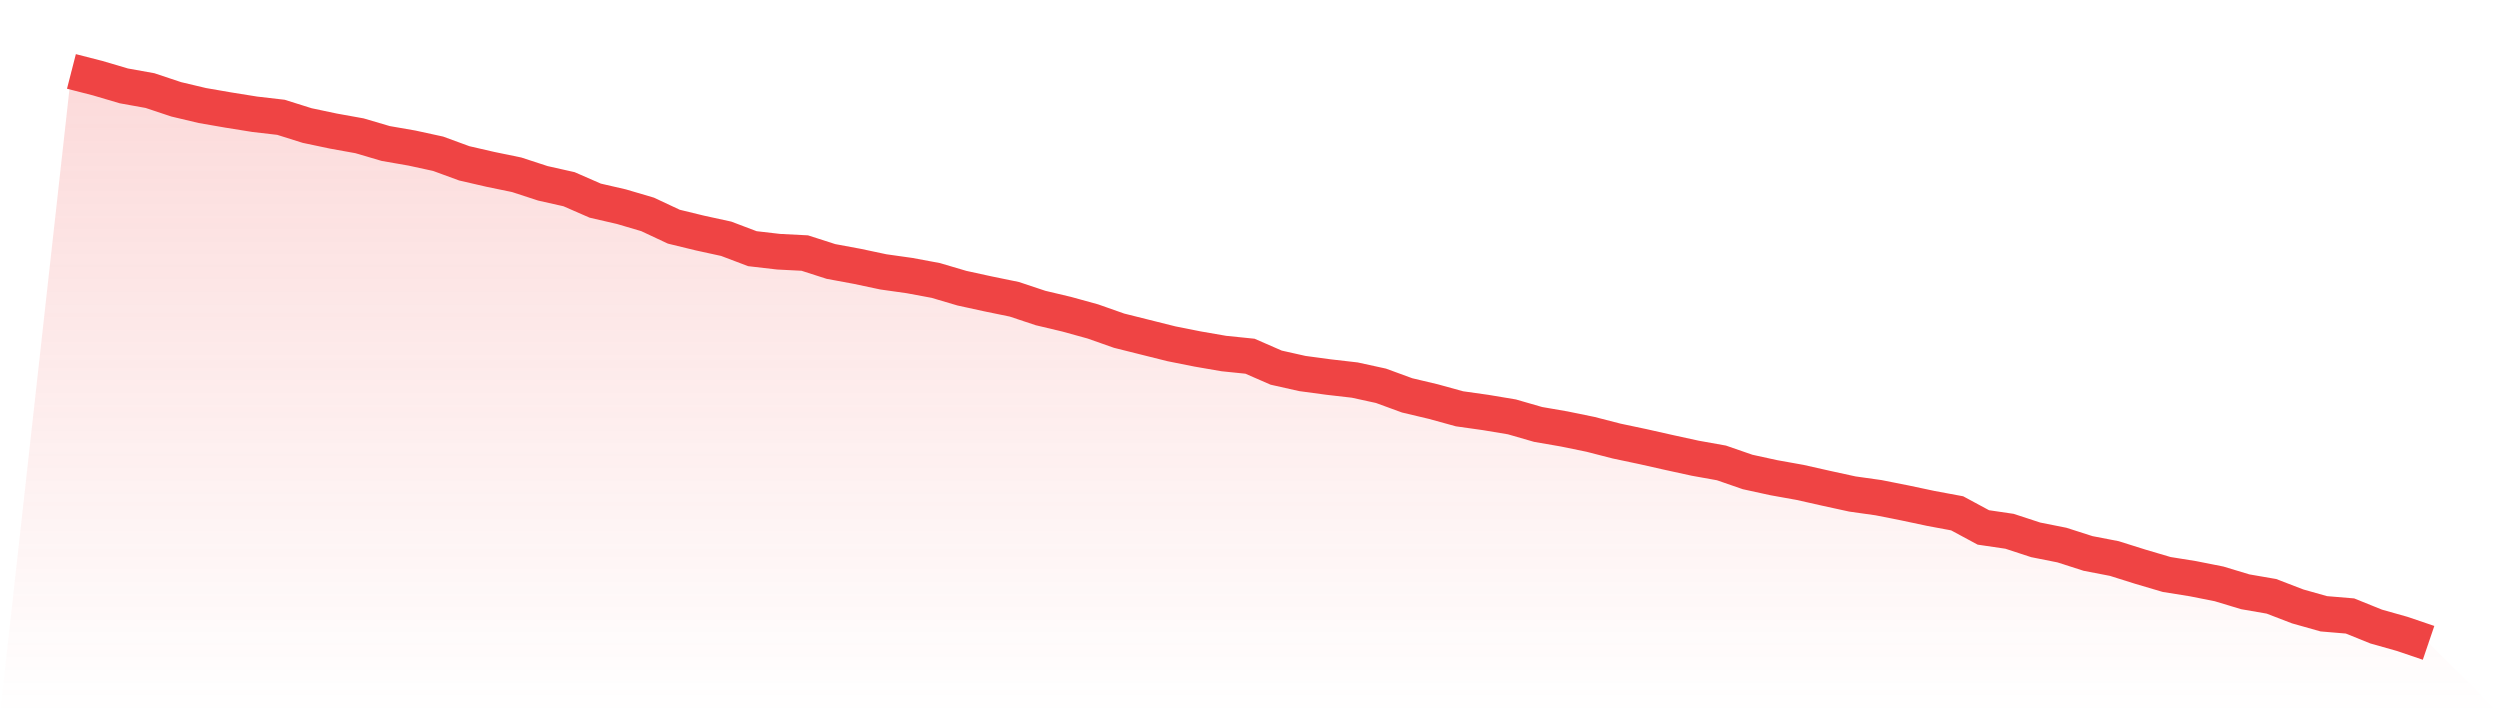
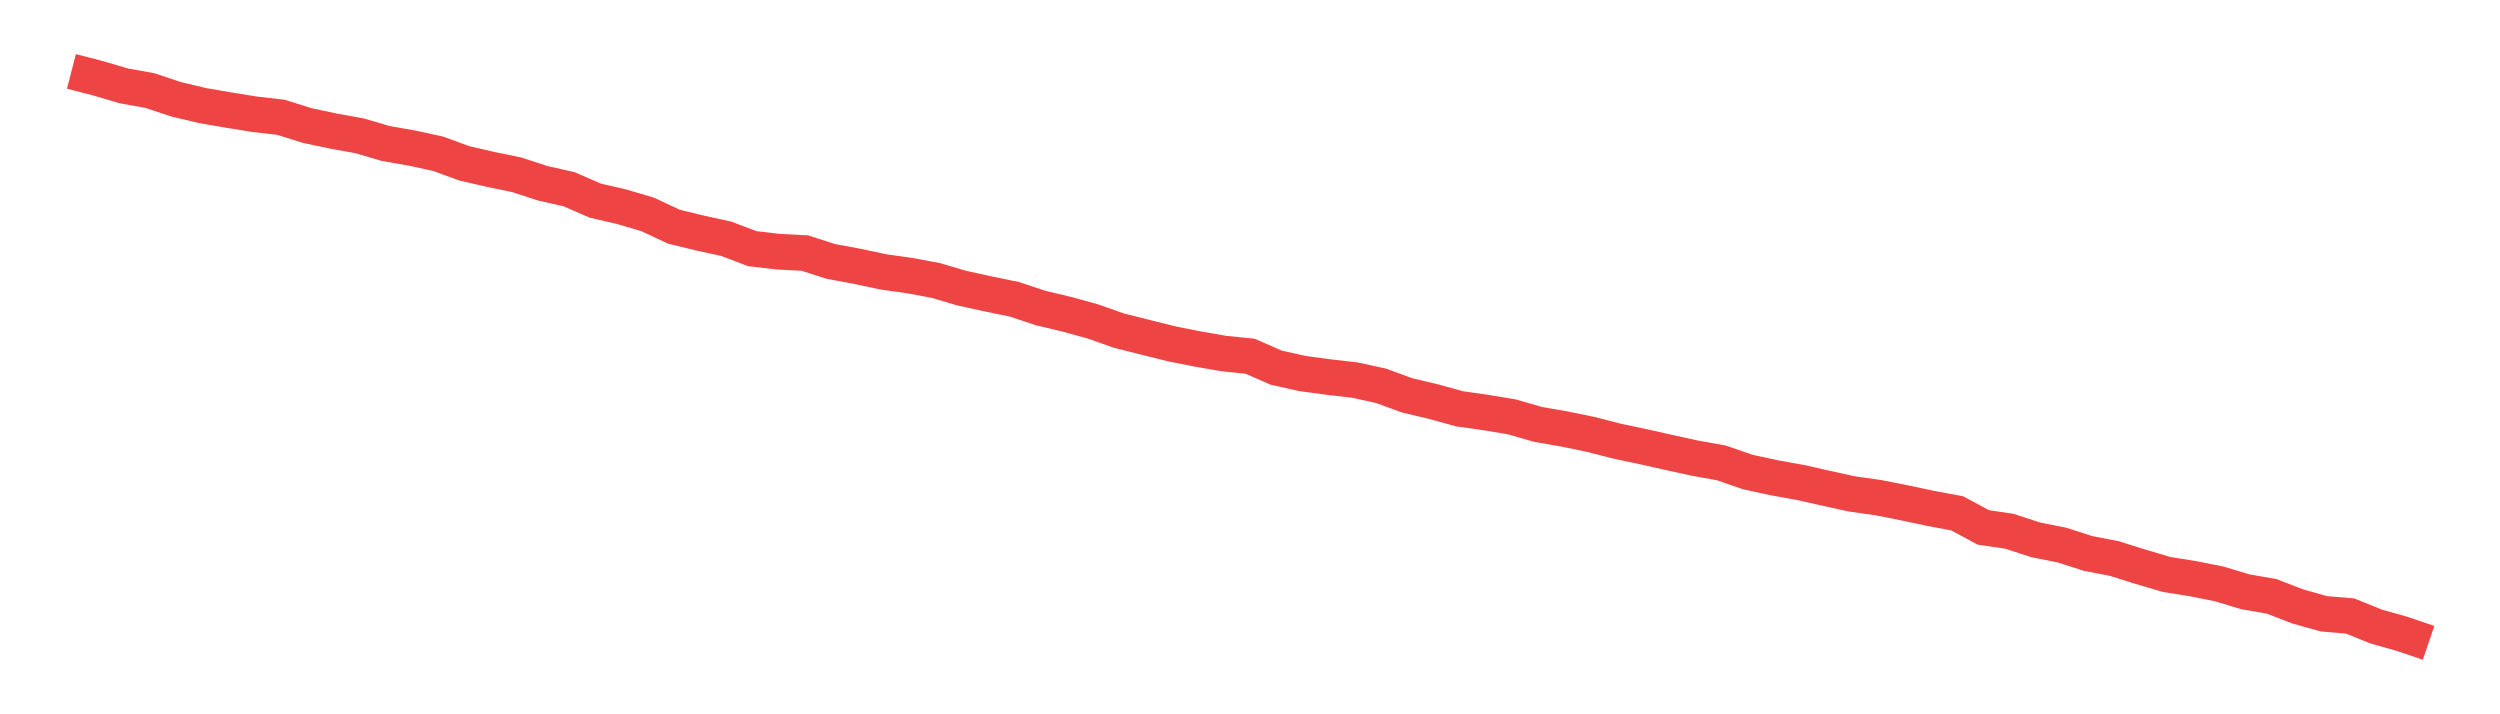
<svg xmlns="http://www.w3.org/2000/svg" viewBox="0 0 140 40">
  <defs>
    <linearGradient id="gradient" x1="0" x2="0" y1="0" y2="1">
      <stop offset="0%" stop-color="#ef4444" stop-opacity="0.2" />
      <stop offset="100%" stop-color="#ef4444" stop-opacity="0" />
    </linearGradient>
  </defs>
-   <path d="M4,4 L4,4 L5.467,4.376 L6.933,4.809 L8.4,5.073 L9.867,5.562 L11.333,5.91 L12.8,6.164 L14.267,6.399 L15.733,6.569 L17.2,7.03 L18.667,7.34 L20.133,7.604 L21.6,8.036 L23.067,8.291 L24.533,8.61 L26,9.147 L27.467,9.485 L28.933,9.787 L30.4,10.266 L31.867,10.596 L33.333,11.236 L34.8,11.574 L36.267,12.007 L37.733,12.694 L39.2,13.051 L40.667,13.371 L42.133,13.926 L43.6,14.096 L45.067,14.171 L46.533,14.642 L48,14.914 L49.467,15.225 L50.933,15.432 L52.4,15.705 L53.867,16.138 L55.333,16.458 L56.8,16.759 L58.267,17.248 L59.733,17.596 L61.2,18.001 L62.667,18.518 L64.133,18.885 L65.6,19.252 L67.067,19.544 L68.533,19.798 L70,19.948 L71.467,20.588 L72.933,20.917 L74.4,21.115 L75.867,21.284 L77.333,21.604 L78.8,22.141 L80.267,22.489 L81.733,22.893 L83.2,23.1 L84.667,23.345 L86.133,23.768 L87.6,24.022 L89.067,24.323 L90.533,24.7 L92,25.01 L93.467,25.34 L94.933,25.66 L96.4,25.923 L97.867,26.431 L99.333,26.751 L100.8,27.014 L102.267,27.344 L103.733,27.664 L105.2,27.871 L106.667,28.162 L108.133,28.473 L109.6,28.746 L111.067,29.536 L112.533,29.752 L114,30.232 L115.467,30.524 L116.933,30.994 L118.4,31.277 L119.867,31.738 L121.333,32.171 L122.8,32.406 L124.267,32.697 L125.733,33.14 L127.2,33.394 L128.667,33.958 L130.133,34.372 L131.6,34.495 L133.067,35.087 L134.533,35.501 L136,36 L140,40 L0,40 z" fill="url(#gradient)" />
  <path d="M4,4 L4,4 L5.467,4.376 L6.933,4.809 L8.4,5.073 L9.867,5.562 L11.333,5.91 L12.8,6.164 L14.267,6.399 L15.733,6.569 L17.2,7.03 L18.667,7.34 L20.133,7.604 L21.6,8.036 L23.067,8.291 L24.533,8.61 L26,9.147 L27.467,9.485 L28.933,9.787 L30.4,10.266 L31.867,10.596 L33.333,11.236 L34.8,11.574 L36.267,12.007 L37.733,12.694 L39.2,13.051 L40.667,13.371 L42.133,13.926 L43.6,14.096 L45.067,14.171 L46.533,14.642 L48,14.914 L49.467,15.225 L50.933,15.432 L52.4,15.705 L53.867,16.138 L55.333,16.458 L56.8,16.759 L58.267,17.248 L59.733,17.596 L61.2,18.001 L62.667,18.518 L64.133,18.885 L65.6,19.252 L67.067,19.544 L68.533,19.798 L70,19.948 L71.467,20.588 L72.933,20.917 L74.4,21.115 L75.867,21.284 L77.333,21.604 L78.8,22.141 L80.267,22.489 L81.733,22.893 L83.2,23.1 L84.667,23.345 L86.133,23.768 L87.6,24.022 L89.067,24.323 L90.533,24.7 L92,25.01 L93.467,25.34 L94.933,25.66 L96.4,25.923 L97.867,26.431 L99.333,26.751 L100.8,27.014 L102.267,27.344 L103.733,27.664 L105.2,27.871 L106.667,28.162 L108.133,28.473 L109.6,28.746 L111.067,29.536 L112.533,29.752 L114,30.232 L115.467,30.524 L116.933,30.994 L118.4,31.277 L119.867,31.738 L121.333,32.171 L122.8,32.406 L124.267,32.697 L125.733,33.14 L127.2,33.394 L128.667,33.958 L130.133,34.372 L131.6,34.495 L133.067,35.087 L134.533,35.501 L136,36" fill="none" stroke="#ef4444" stroke-width="2" />
</svg>